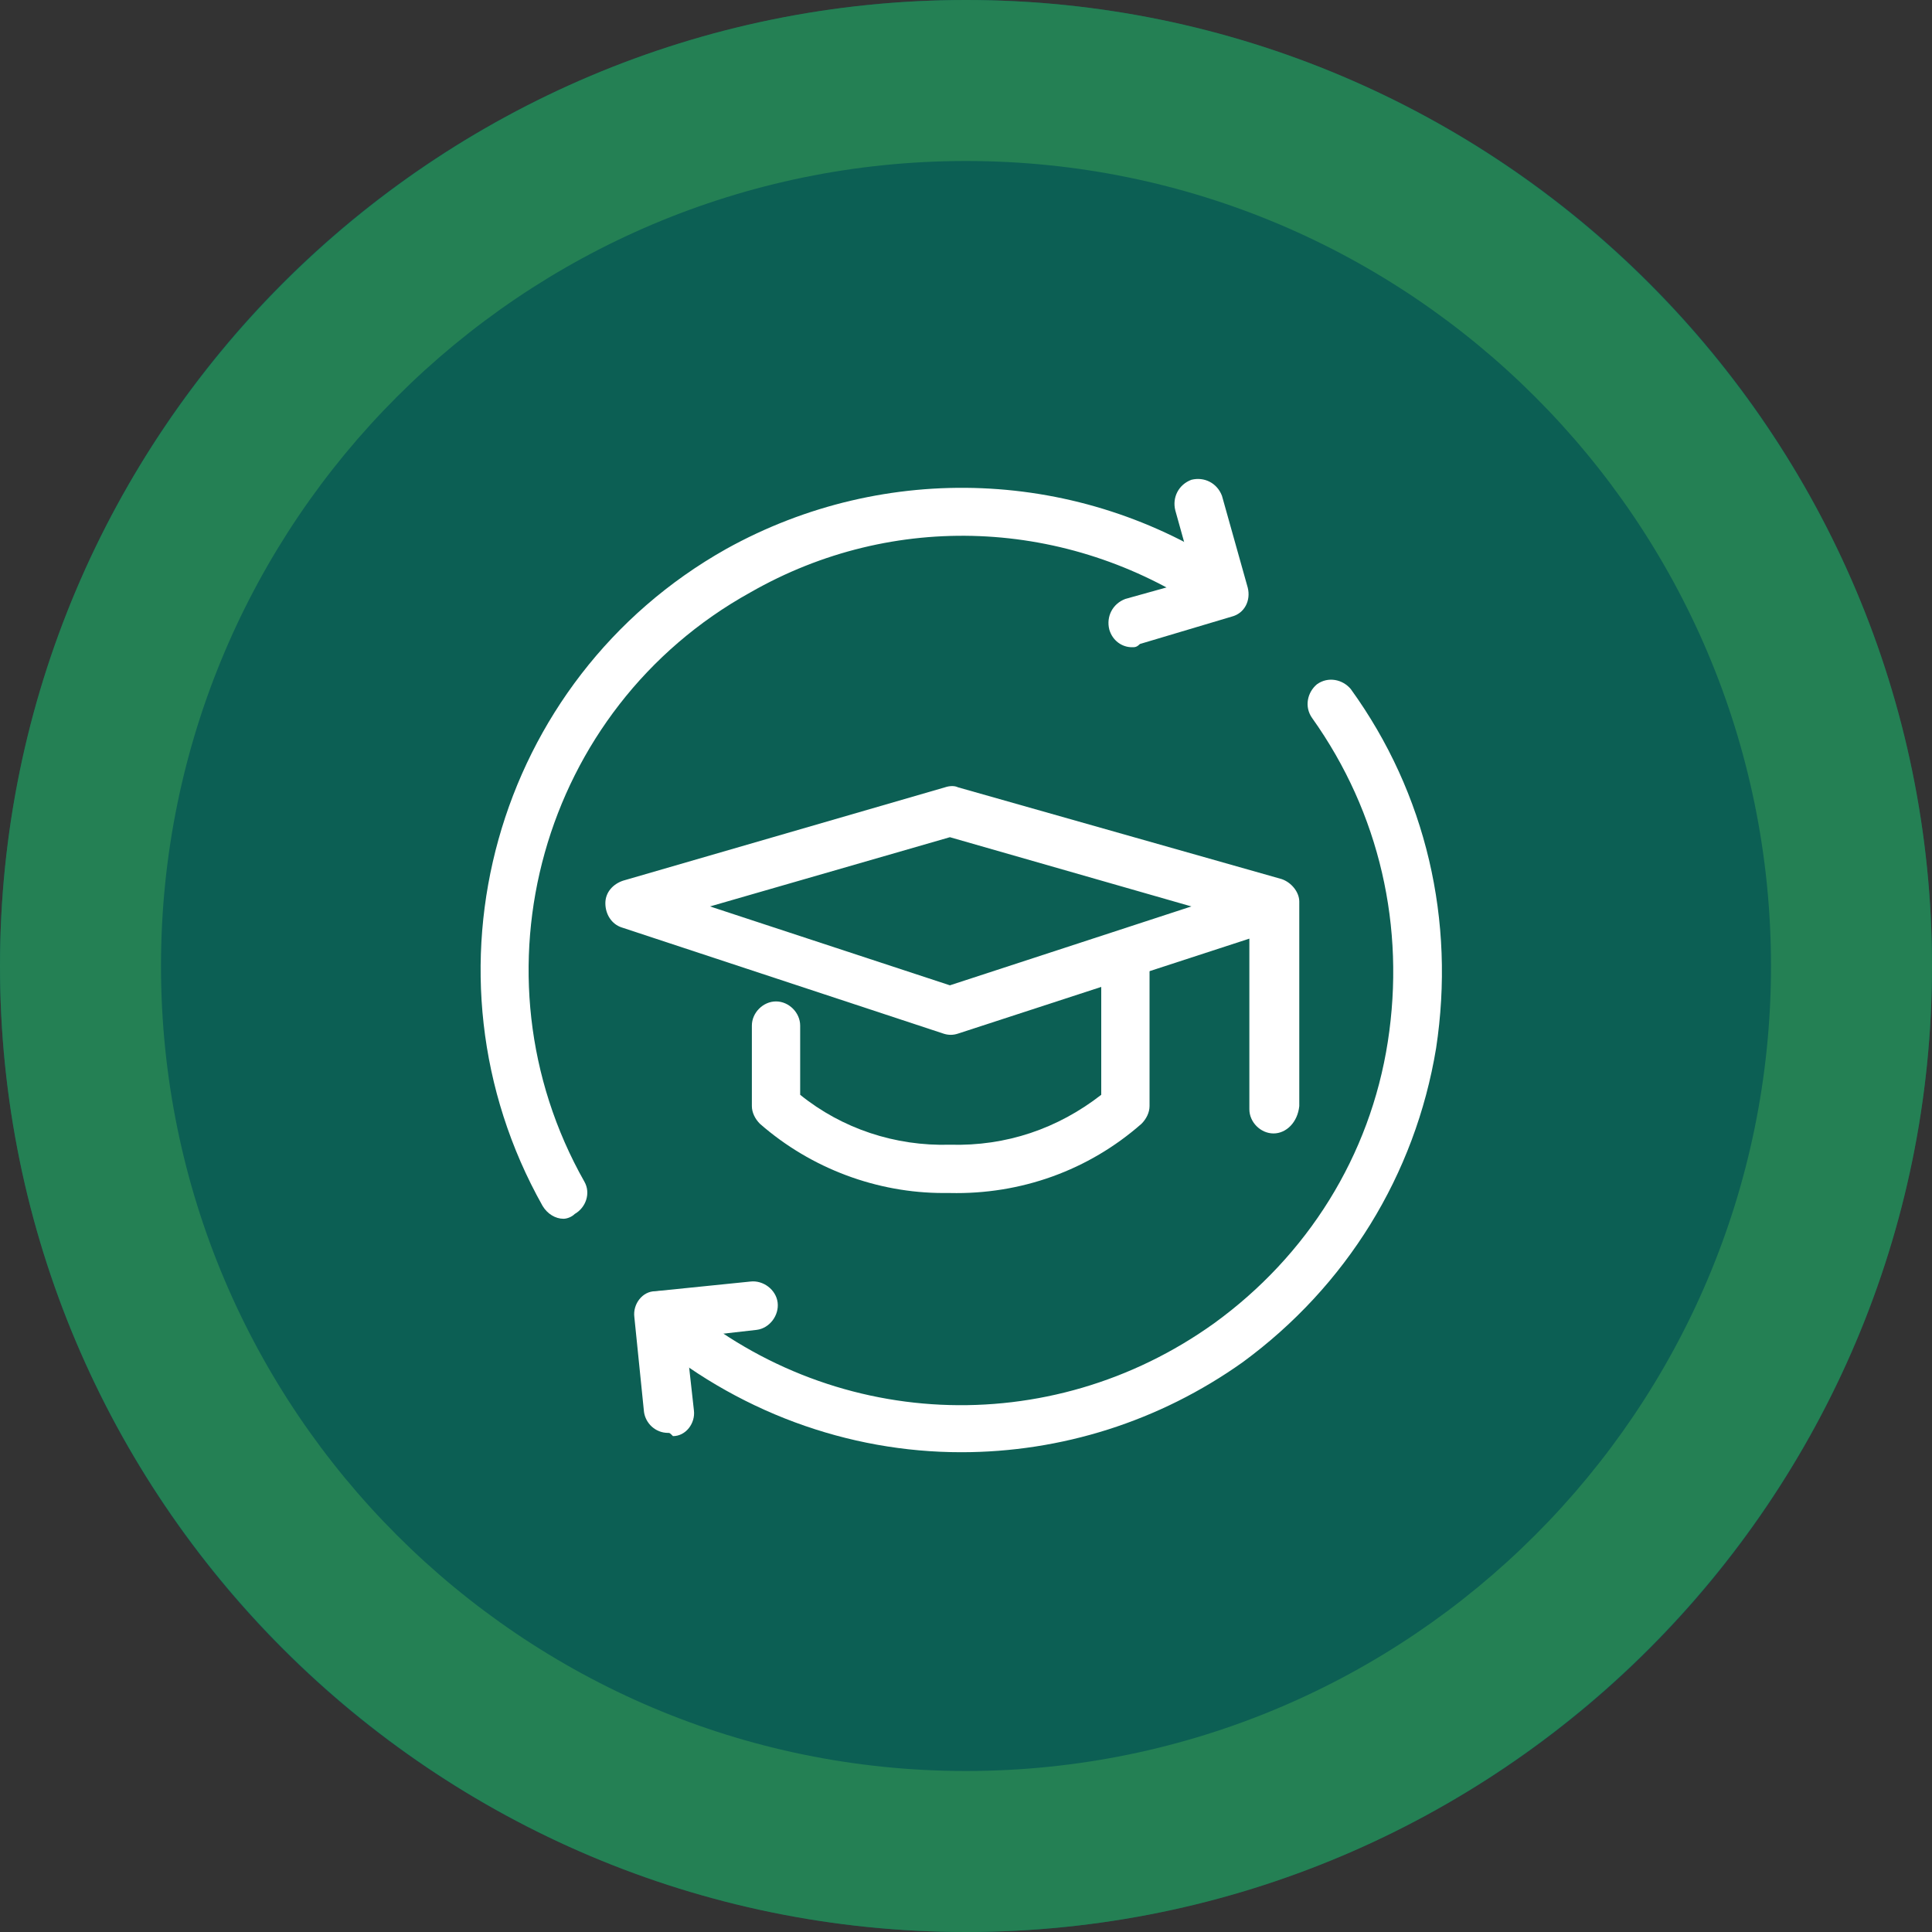
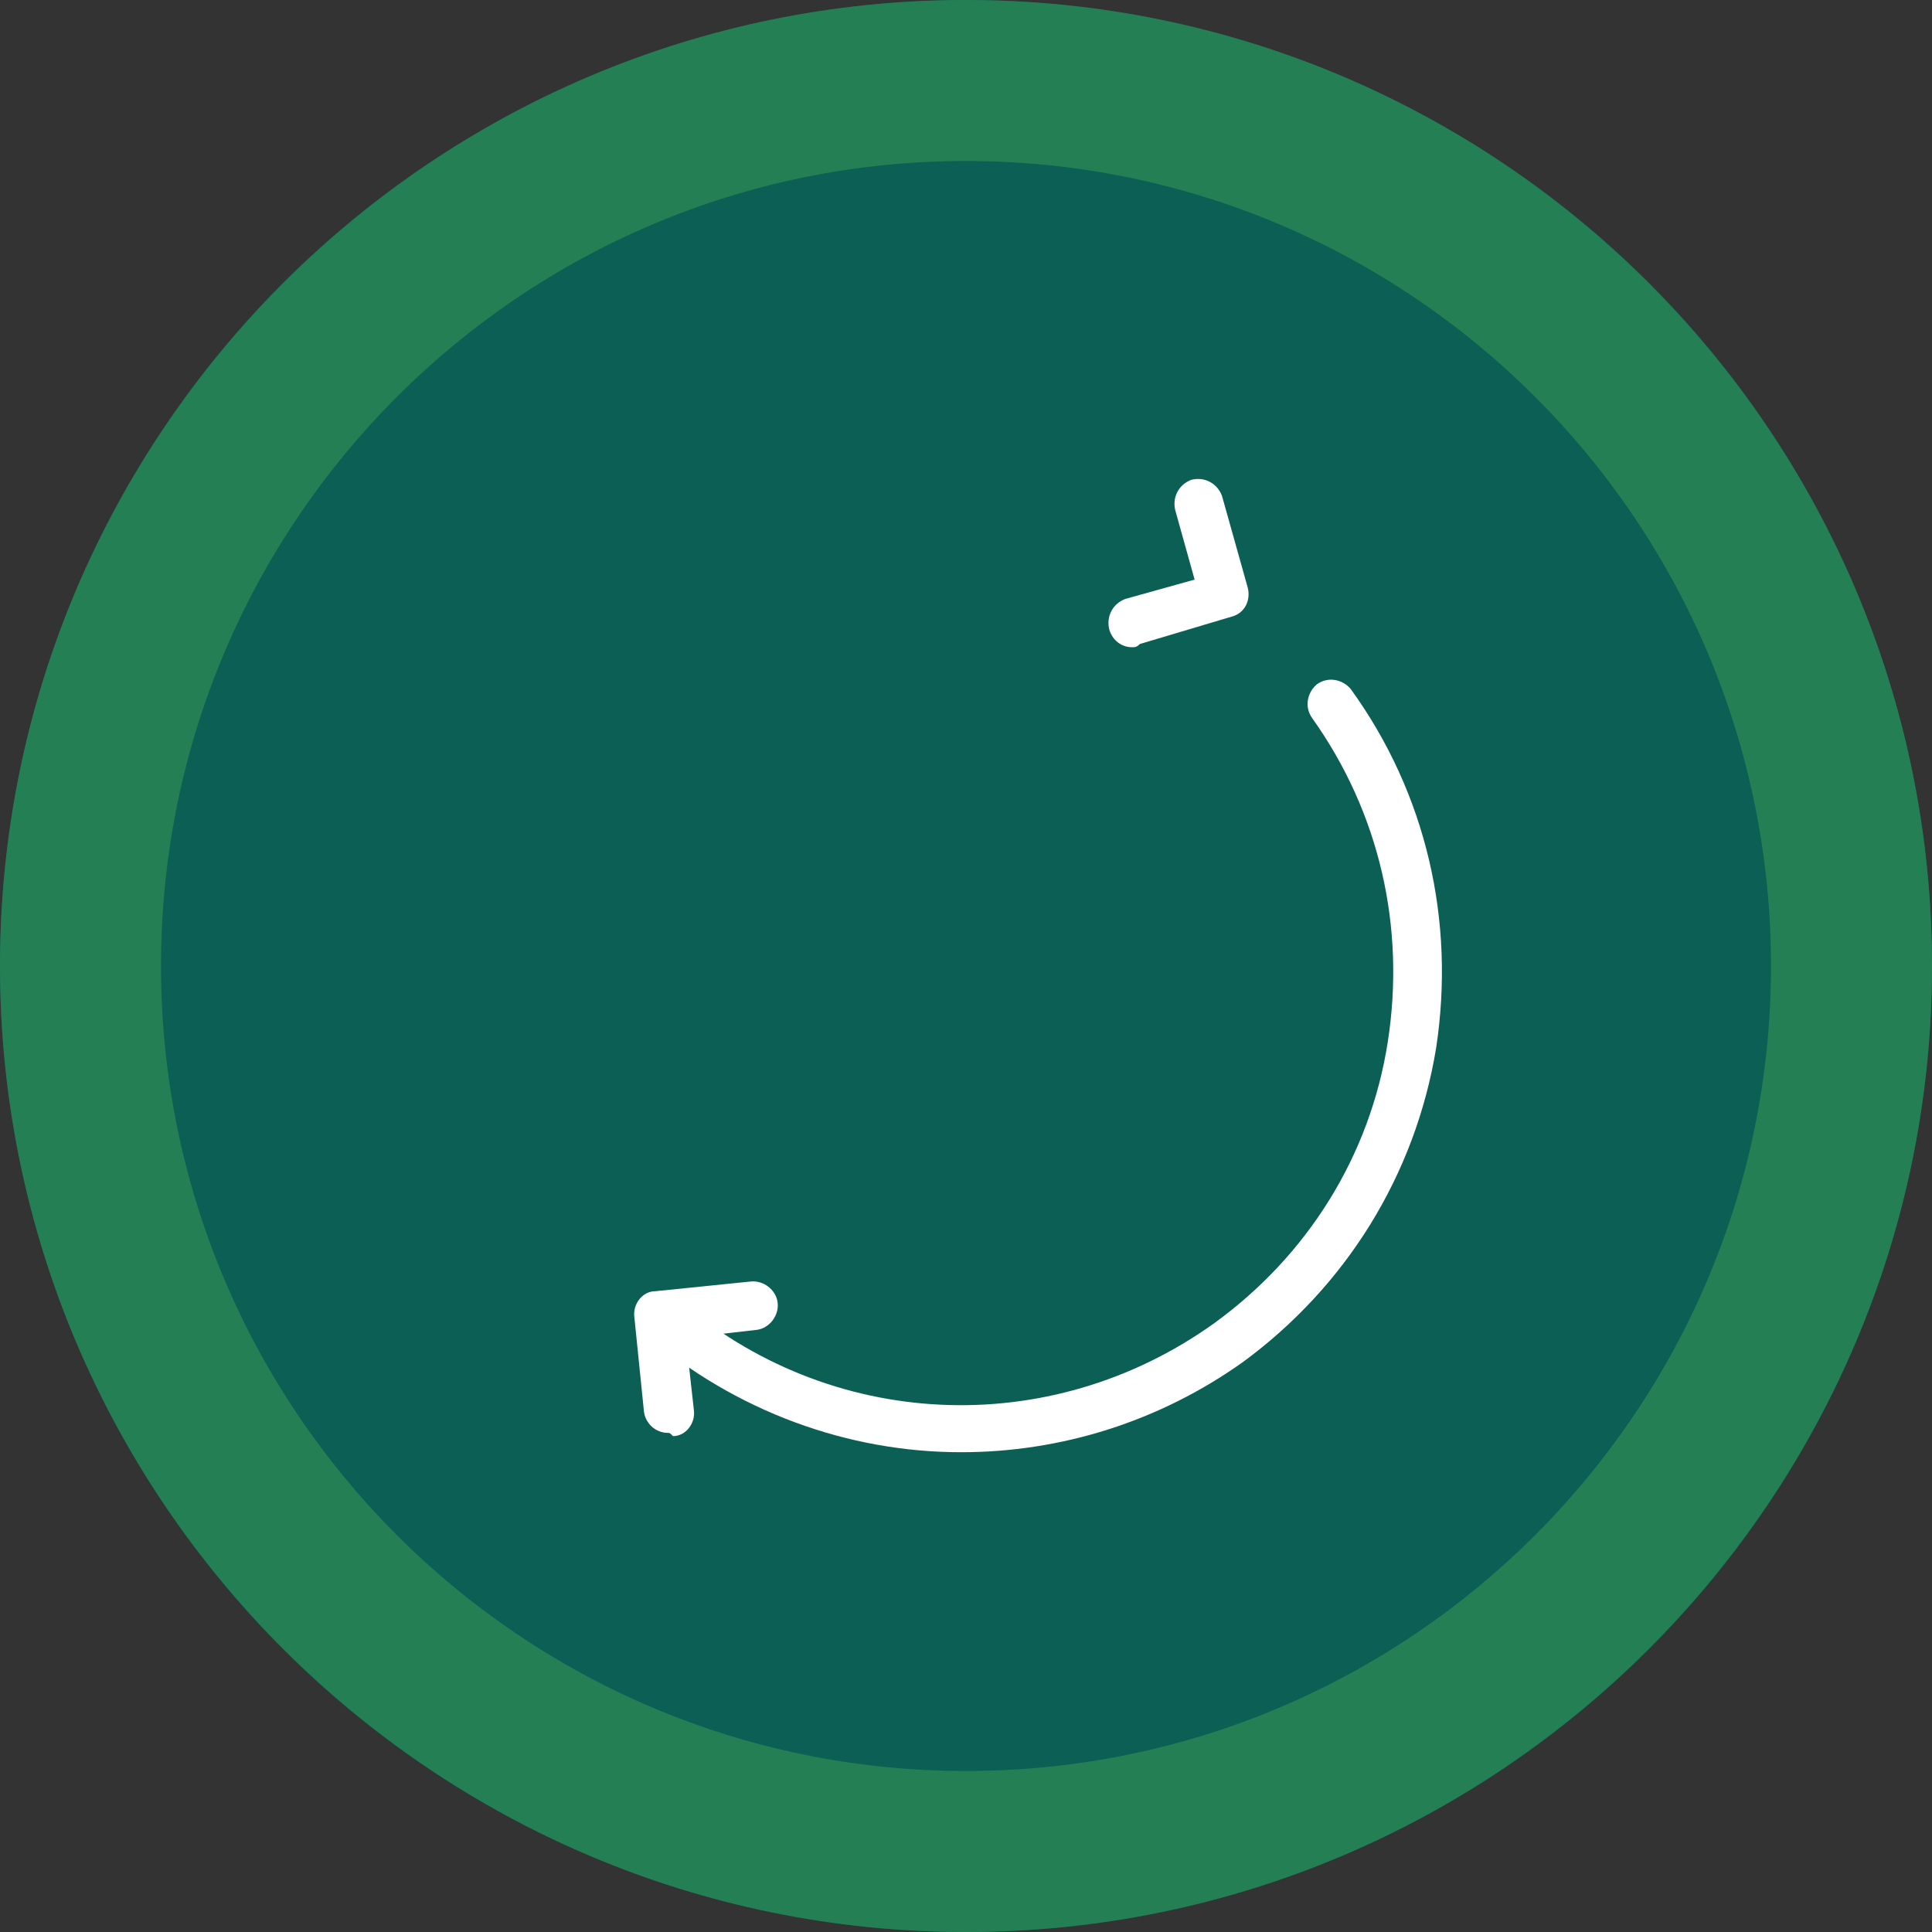
<svg xmlns="http://www.w3.org/2000/svg" version="1.1" id="Layer_1" x="0px" y="0px" viewBox="0 0 120 120" style="enable-background:new 0 0 120 120;" xml:space="preserve">
  <rect x="0" y="0" width="120" height="120" fill="#333333" stroke="none" />
  <style type="text/css">
	.st0{fill:#0C5F54;}
	.st1{fill:#248054;}
	.st2{fill:#FFFFFF;}
</style>
  <g id="Group_812" transform="translate(-1077 -1170)">
    <g id="Ellipse_47" transform="translate(1077 1170)">
      <circle class="st0" cx="60" cy="60" r="60" />
      <path class="st1" d="M60,120C26.9,120,0,93.1,0,60S26.9,0,60,0s60,26.9,60,60S93.1,120,60,120z M60,10c-27.6,0-50,22.4-50,50    s22.4,50,50,50s50-22.4,50-50S87.6,10,60,10z" />
    </g>
    <g id="Group_809" transform="translate(1113 1200)">
      <g>
        <g id="Group_808" transform="translate(-6 0)">
          <path class="st2" d="M29.7,60.2c-7,0-14-2.5-19.7-7.4c-0.6-0.5-0.7-1.5-0.1-2.1c0.5-0.6,1.5-0.7,2.1-0.1      c9.5,8.3,23.2,8.9,33.4,1.6c5.8-4.2,9.7-10.4,10.8-17.5s-0.5-14.2-4.7-20.1c-0.5-0.7-0.3-1.6,0.3-2.1c0.7-0.5,1.6-0.3,2.1,0.3      c4.7,6.5,6.5,14.4,5.3,22.3c-1.3,7.9-5.6,14.8-12,19.5C42,58.3,35.9,60.2,29.7,60.2z" />
-           <path class="st2" d="M5,45.7c-0.5,0-1-0.3-1.3-0.8c-8.1-14.4-3-32.7,11.4-40.8C25-1.4,37.1-0.9,46.5,5.4      c0.7,0.5,0.9,1.4,0.4,2.1c-0.5,0.7-1.4,0.9-2.1,0.4c-8.5-5.7-19.3-6.2-28.2-1.1C3.6,14-1,30.5,6.3,43.4c0.4,0.7,0.1,1.6-0.6,2      C5.5,45.6,5.2,45.7,5,45.7z" />
          <path class="st2" d="M40.3,10.2c-0.6,0-1.2-0.4-1.4-1.1c-0.2-0.8,0.2-1.6,1-1.9L44.2,6L43,1.7c-0.2-0.8,0.2-1.6,1-1.9      c0.8-0.2,1.6,0.2,1.9,1l1.6,5.7c0.2,0.8-0.2,1.6-1,1.8l-5.7,1.7C40.6,10.2,40.5,10.2,40.3,10.2z" />
          <path class="st2" d="M11.5,59c-0.8,0-1.4-0.6-1.5-1.3l-0.6-5.9c-0.1-0.8,0.5-1.6,1.3-1.6l5.9-0.6c0.8-0.1,1.6,0.5,1.7,1.3      c0.1,0.8-0.5,1.6-1.3,1.7l-4.4,0.5l0.5,4.5c0.1,0.8-0.5,1.6-1.3,1.6C11.6,59,11.6,59,11.5,59z" />
-           <path class="st2" d="M49.1,40.4c-0.8,0-1.5-0.7-1.5-1.5V28.3l-18.1,5.9c-0.3,0.1-0.6,0.1-0.9,0l-20-6.6c-0.6-0.2-1-0.8-1-1.5      c0-0.7,0.5-1.2,1.1-1.4l20-5.8c0.3-0.1,0.6-0.1,0.8,0l20.1,5.7c0.6,0.2,1.1,0.8,1.1,1.4v12.7C50.6,39.7,49.9,40.4,49.1,40.4z       M14.1,26.3L29,31.2l15-4.9L29,22L14.1,26.3z" />
-           <path class="st2" d="M28.6,44.1c-4.1,0-8.2-1.5-11.4-4.3c-0.3-0.3-0.5-0.7-0.5-1.1v-5c0-0.8,0.7-1.5,1.5-1.5s1.5,0.7,1.5,1.5V38      c2.6,2.1,5.9,3.2,9.3,3.1c3.5,0.1,6.7-1,9.4-3.1v-8.5c0-0.8,0.7-1.5,1.5-1.5s1.5,0.7,1.5,1.5v9.2c0,0.4-0.2,0.8-0.5,1.1      c-3.3,2.9-7.5,4.4-11.9,4.3C28.8,44.1,28.7,44.1,28.6,44.1z" />
        </g>
      </g>
    </g>
  </g>
</svg>